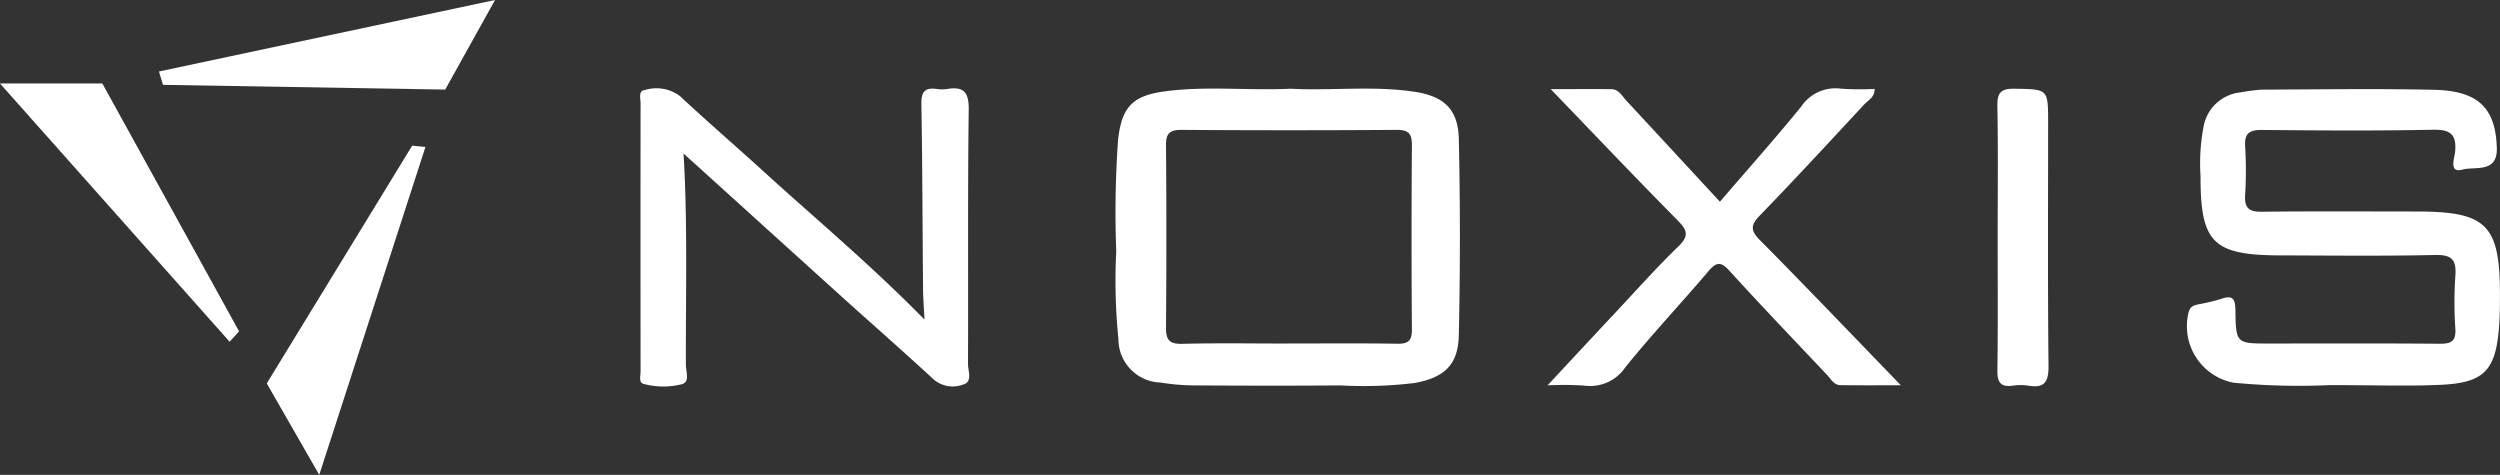
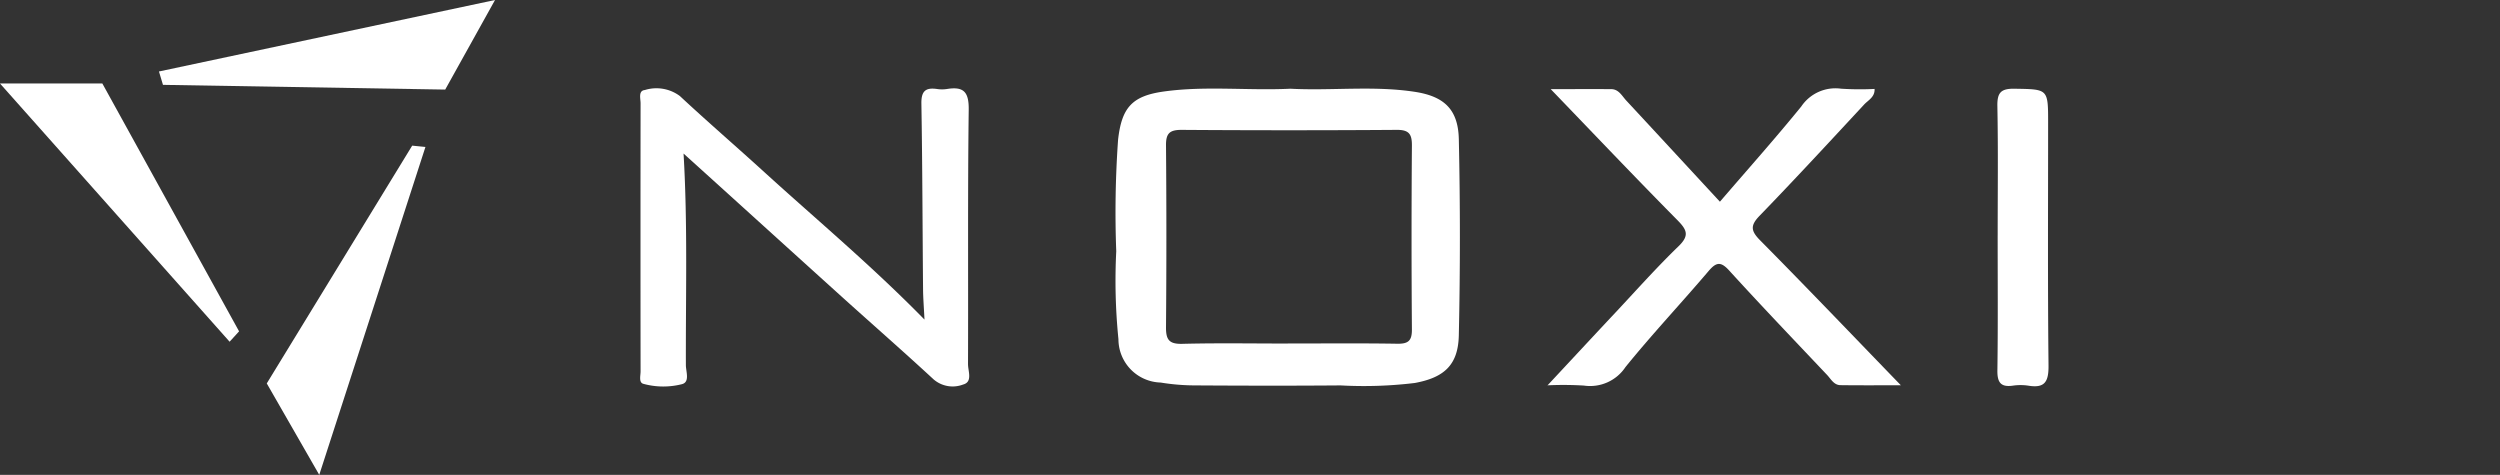
<svg xmlns="http://www.w3.org/2000/svg" id="Main_Banner_copy-02" data-name="Main Banner copy-02" width="149.615" height="28.417" viewBox="0 0 149.615 28.417">
  <rect x="0" y="0" width="149.615" height="28.417" fill="#333333" stroke="none" />
  <g id="Layer_1" transform="translate(0 0)">
    <g id="Group_108" data-name="Group 108">
      <path id="Path_55" data-name="Path 55" d="M361.479,38.174c2.457.135,4.963-.192,7.449.184,1.784.268,2.619,1.057,2.657,2.845q.127,5.853,0,11.708c-.034,1.792-.866,2.548-2.635,2.875a25.348,25.348,0,0,1-4.443.145c-2.891.024-5.782.018-8.673,0a12.978,12.978,0,0,1-2.094-.171,2.6,2.6,0,0,1-2.526-2.595,34.978,34.978,0,0,1-.131-5.262,61.8,61.8,0,0,1,.109-6.67c.216-1.931.837-2.629,2.754-2.893,2.486-.343,4.993-.046,7.529-.163Zm-.125,15.249c2.185,0,4.37-.022,6.555.014.66.01.874-.188.868-.859q-.042-5.5,0-10.994c.006-.692-.171-.952-.91-.946q-6.44.045-12.878,0c-.716,0-.934.214-.928.928q.045,5.438,0,10.877c-.006.744.176,1.019.97,1,2.106-.054,4.215-.018,6.321-.018Z" transform="translate(-284.28 -32.866)" fill="#fff" />
-       <path id="Path_56" data-name="Path 56" d="M677.4,56.022a40.571,40.571,0,0,1-5.825-.143,3.446,3.446,0,0,1-2.671-4.211c.087-.345.3-.412.575-.474a12.344,12.344,0,0,0,1.366-.325c.7-.248.851-.01.861.676.026,1.991.055,1.991,2.022,1.991,3.4,0,6.8-.016,10.2.014.694.006.985-.151.94-.9a23.585,23.585,0,0,1,0-3.159c.073-.95-.194-1.275-1.2-1.253-3.085.069-6.174.032-9.258.024-4.055-.01-4.8-.751-4.792-4.763a11.653,11.653,0,0,1,.176-2.909,2.5,2.5,0,0,1,2.227-2.084,9.843,9.843,0,0,1,1.275-.163c3.438-.014,6.878-.067,10.314.01,2.633.059,3.672,1.1,3.74,3.484.044,1.527-1.317,1.087-2.044,1.289-.851.236-.488-.7-.454-1.037.107-1.083-.282-1.368-1.352-1.346-3.4.069-6.8.044-10.2.012-.744-.006-1.061.186-1.013.979a24,24,0,0,1,0,2.925c-.046.777.24,1,1,.991,3.087-.036,6.174-.016,9.26-.014,4.2,0,4.987.789,4.991,4.983,0,.664-.008,1.328-.06,1.989-.206,2.55-.908,3.283-3.492,3.4-1.911.089-3.827.018-6.585.018Z" transform="translate(-537.925 -32.978)" fill="#fff" />
      <path id="Path_57" data-name="Path 57" d="M212.578,41.994c.25,4.247.125,8.456.139,12.662,0,.391.256,1.019-.24,1.144a4.514,4.514,0,0,1-2.306-.022c-.284-.081-.165-.484-.165-.744q-.009-8.023,0-16.045c0-.284-.147-.753.254-.793a2.346,2.346,0,0,1,2.1.361c1.656,1.543,3.373,3.022,5.048,4.548,3.137,2.857,6.4,5.574,9.589,8.829-.038-.773-.081-1.283-.085-1.794-.034-3.708-.038-7.416-.1-11.125-.014-.759.25-.981.942-.88a1.961,1.961,0,0,0,.585,0c1-.163,1.319.169,1.305,1.243-.065,5.074-.022,10.15-.042,15.224,0,.418.291,1.065-.295,1.219a1.747,1.747,0,0,1-1.755-.3c-1.777-1.642-3.6-3.238-5.4-4.86-3.155-2.849-6.3-5.706-9.573-8.663Z" transform="translate(-171.67 -32.808)" fill="#fff" />
      <path id="Path_58" data-name="Path 58" d="M479.084,55.9c1.471-1.576,2.758-2.964,4.053-4.344,1.255-1.338,2.474-2.712,3.791-3.985.67-.648.51-.987-.067-1.572-2.55-2.578-5.048-5.211-7.578-7.836,1.106,0,2.361-.006,3.615,0,.454,0,.646.4.9.676,1.858,2,3.71,4.007,5.611,6.061,1.642-1.911,3.3-3.769,4.87-5.7a2.463,2.463,0,0,1,2.381-1.063,17.451,17.451,0,0,0,2.005.014c.024.49-.383.672-.625.934-2.07,2.231-4.136,4.467-6.252,6.652-.571.589-.533.908.032,1.479,2.827,2.855,5.6,5.76,8.417,8.669-1.108,0-2.356.01-3.607-.006-.4,0-.577-.369-.811-.615-1.957-2.07-3.926-4.128-5.845-6.234-.5-.553-.771-.533-1.241.018-1.642,1.931-3.383,3.781-4.977,5.75a2.541,2.541,0,0,1-2.484,1.106,20.373,20.373,0,0,0-2.2-.014Z" transform="translate(-386.479 -32.829)" fill="#fff" />
      <path id="Path_59" data-name="Path 59" d="M612.595,46.979c0-2.576.032-5.151-.018-7.725-.016-.815.21-1.063,1.037-1.047,2,.036,2-.006,2,2.044,0,4.838-.028,9.678.024,14.516.01.962-.212,1.376-1.206,1.211a3.165,3.165,0,0,0-.936,0c-.728.1-.928-.206-.918-.916.038-2.691.016-5.385.016-8.078Z" transform="translate(-493.042 -32.897)" fill="#fff" />
      <g id="Group_107" data-name="Group 107">
        <path id="Path_60" data-name="Path 60" d="M87.363,11.89l-2.982,5.361L67.49,16.968l-.24-.8Z" transform="translate(-57.737 -11.89)" fill="#fff" />
        <path id="Path_61" data-name="Path 61" d="M20.1,36.66h6.125l8.183,14.833-.567.621Z" transform="translate(-20.1 -31.663)" fill="#fff" />
        <path id="Path_62" data-name="Path 62" d="M99.23,69.32l3.141,5.472,6.355-19.623-.793-.079Z" transform="translate(-83.265 -46.374)" fill="#fff" />
      </g>
    </g>
  </g>
</svg>